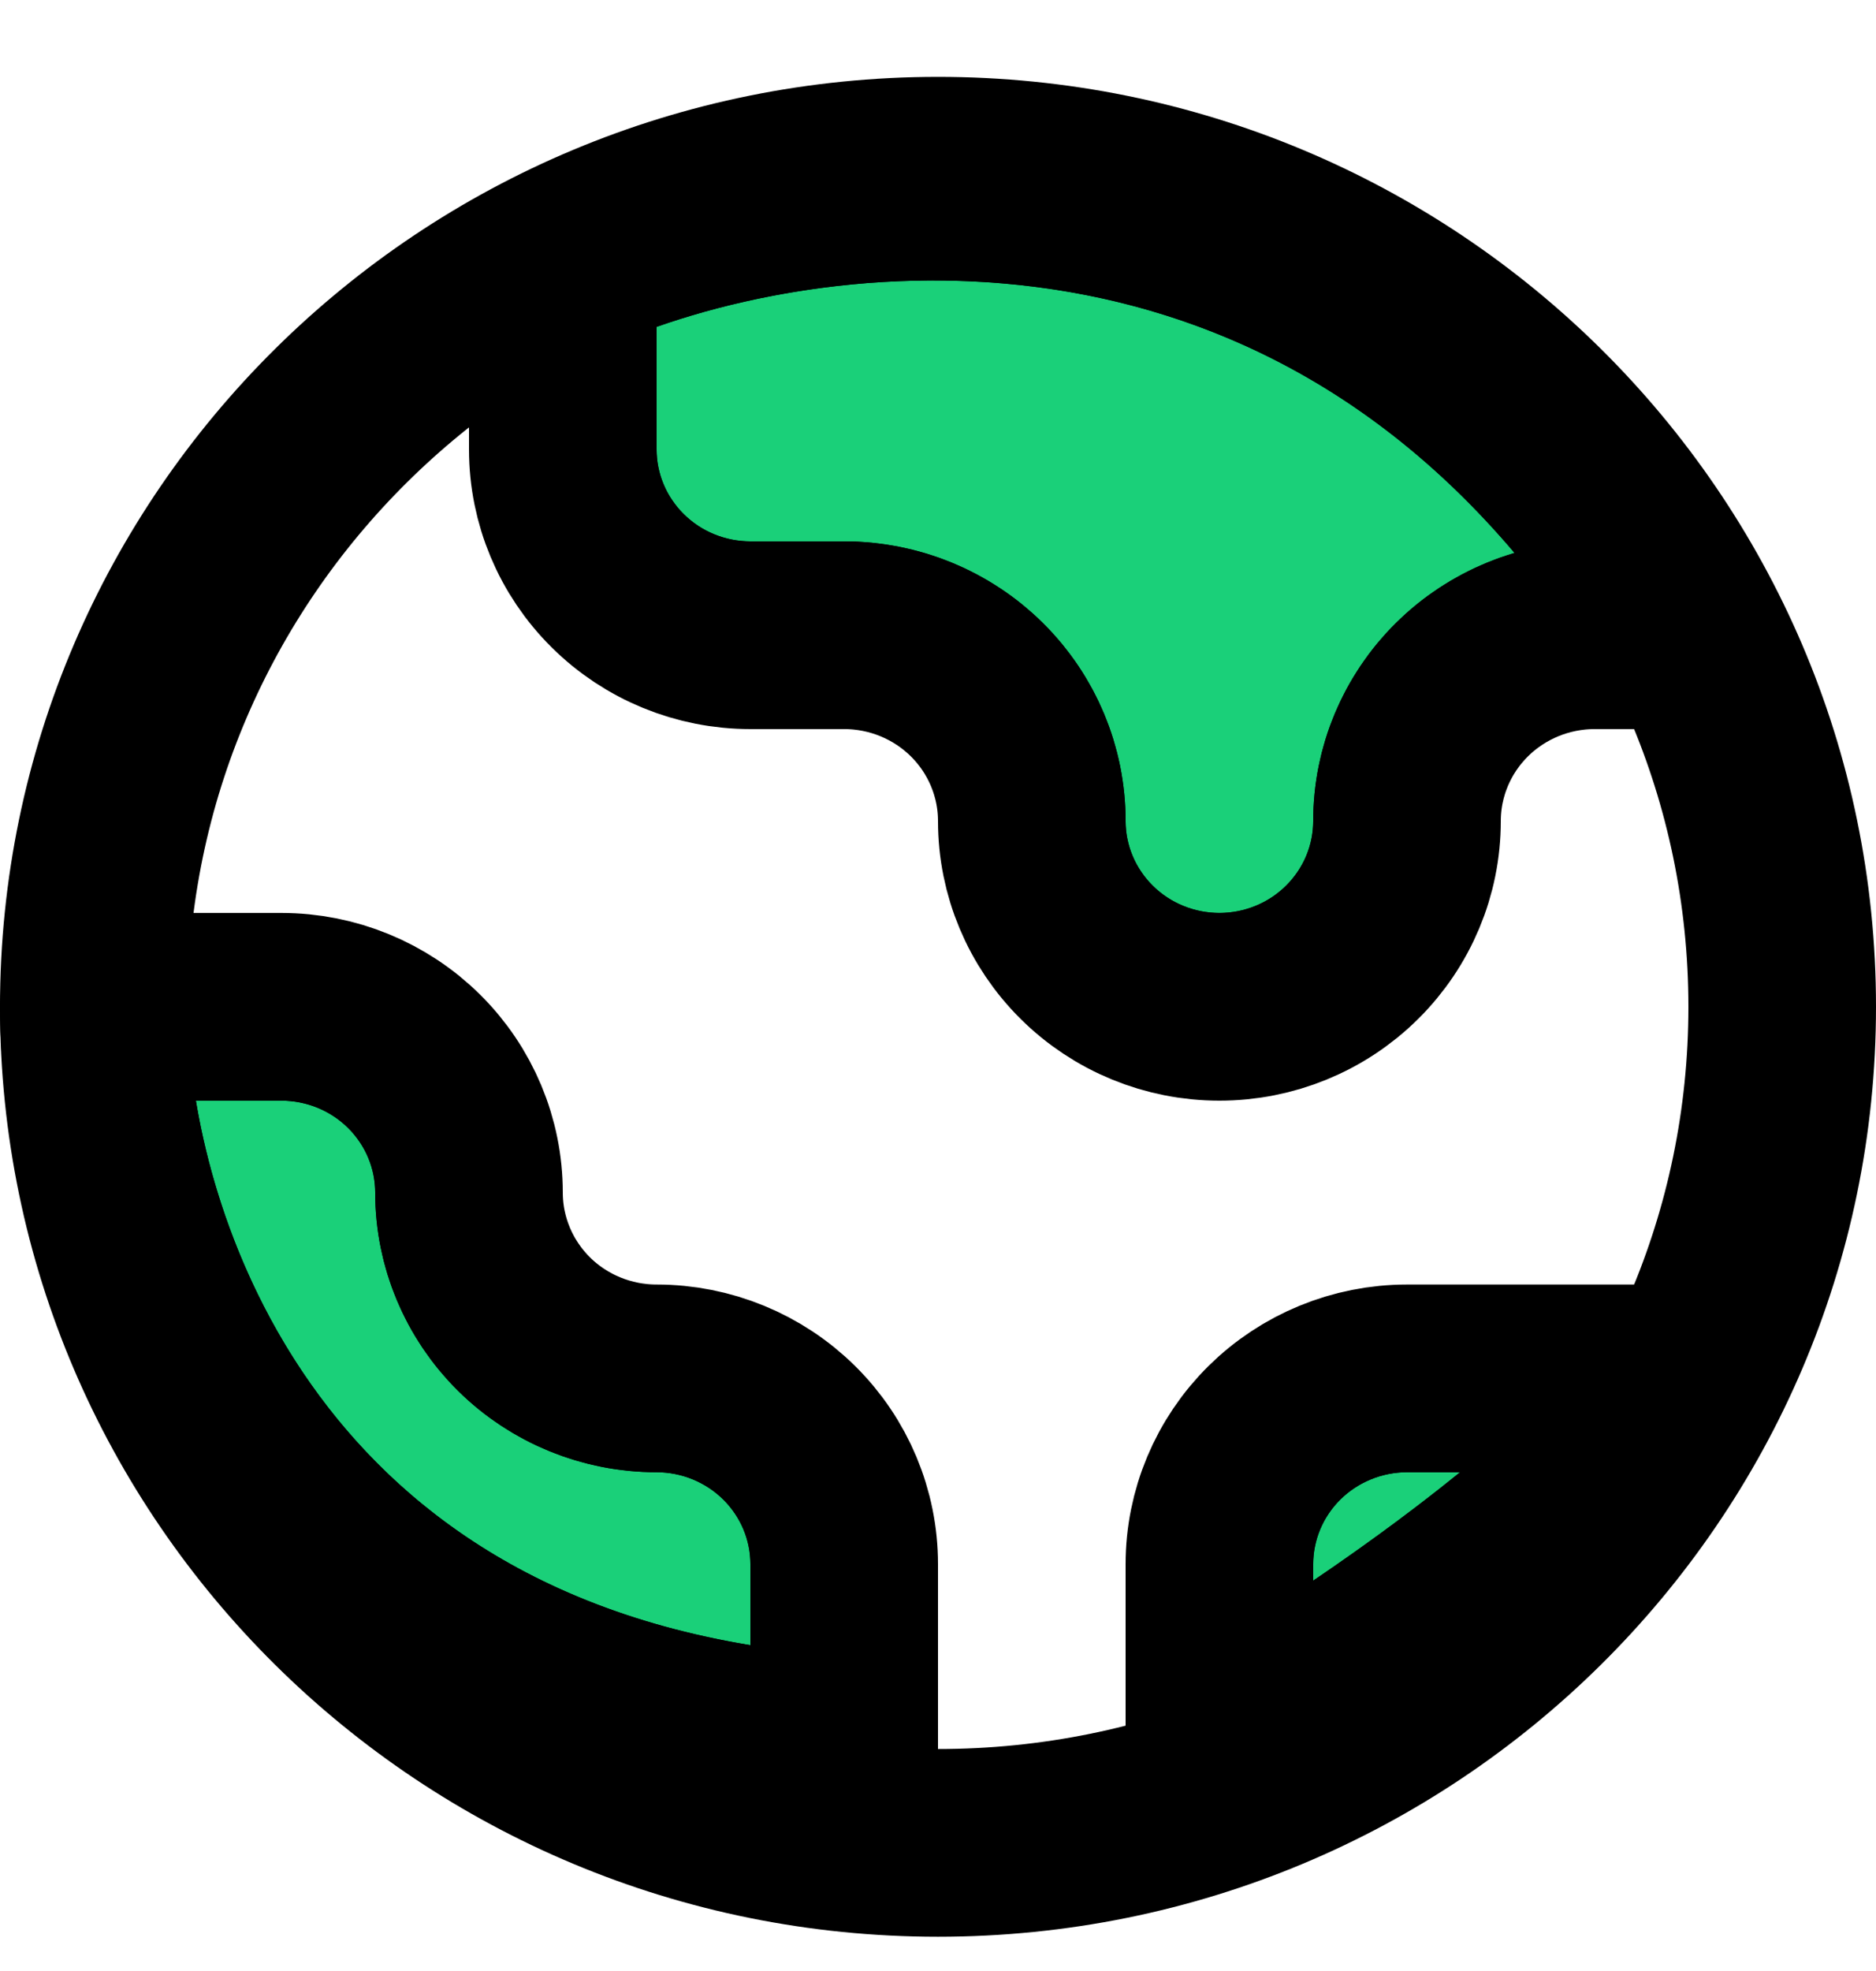
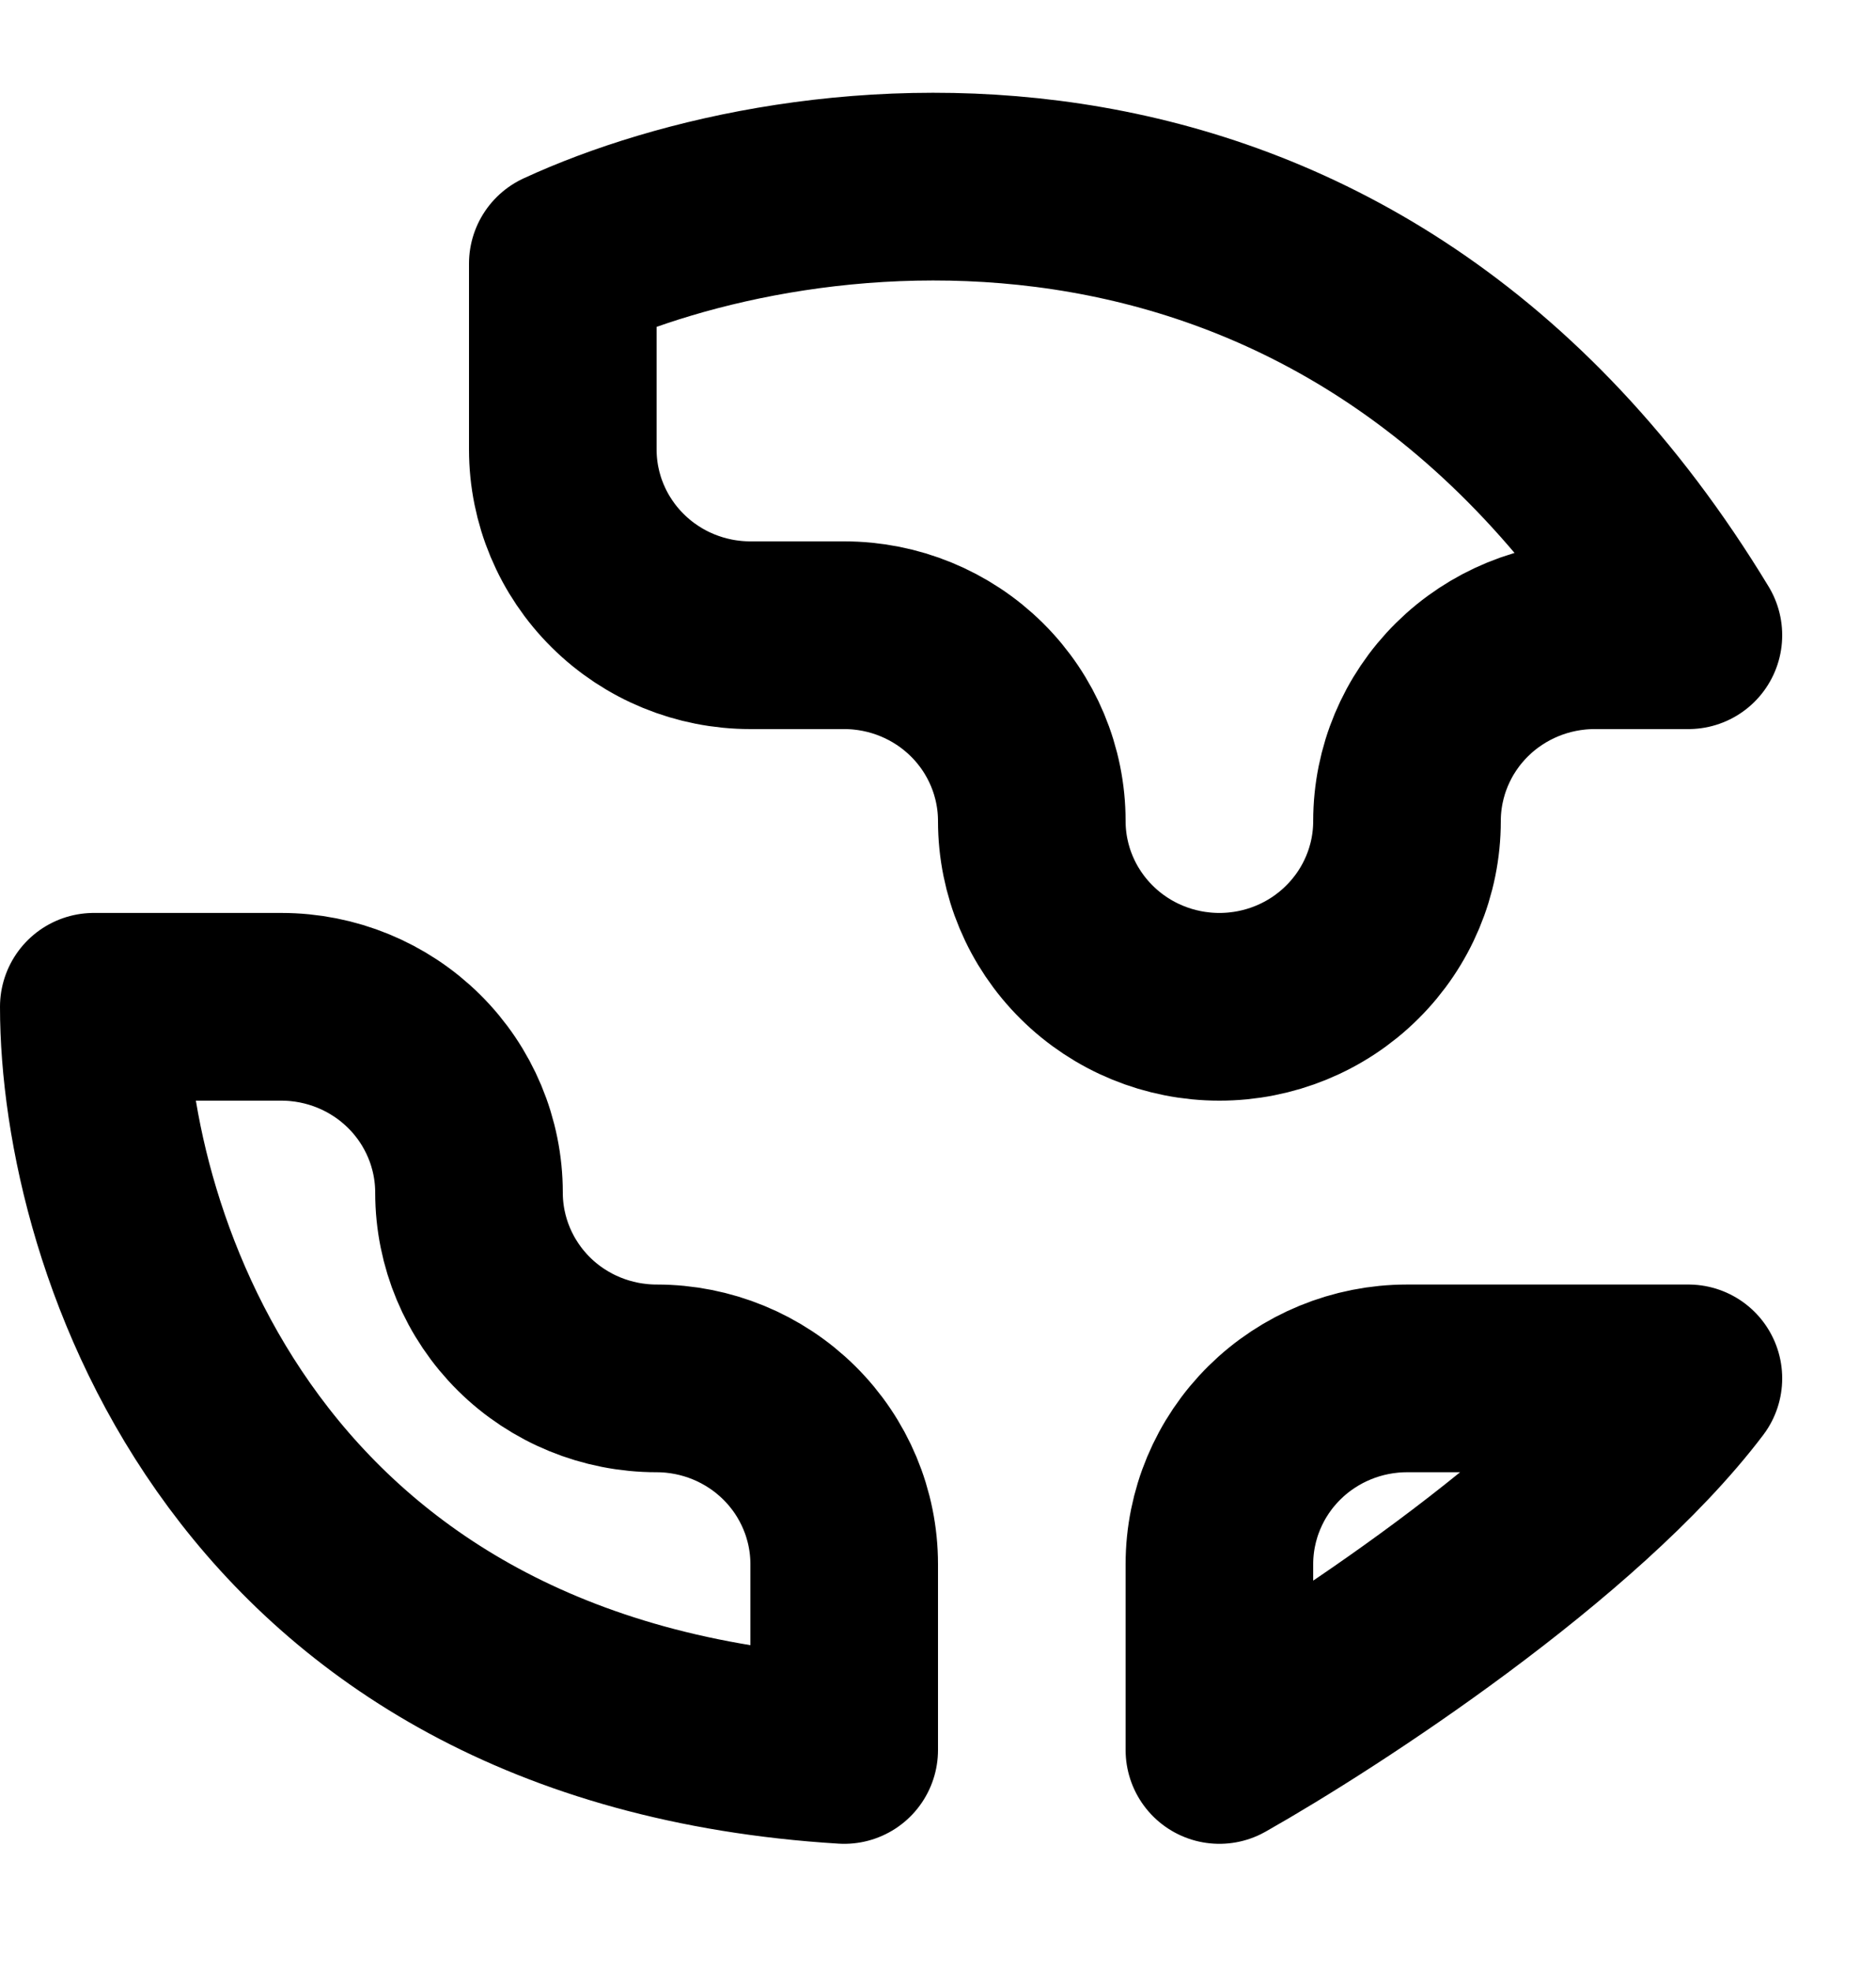
<svg xmlns="http://www.w3.org/2000/svg" width="20" height="21" viewBox="0 0 20 21" fill="none">
-   <path d="M10 19.635C14.971 19.635 19 15.647 19 10.727C19 5.808 14.971 1.819 10 1.819C5.029 1.819 1 5.808 1 10.727C1 15.647 5.029 19.635 10 19.635Z" stroke="black" stroke-width="2" stroke-linecap="round" stroke-linejoin="round" />
-   <path d="M6.5 4.789V3.137C7.695 2.653 9.545 2.278 11.501 2.621C13.404 2.954 15.428 3.968 17.073 6.268H17C16.339 6.268 15.703 6.528 15.234 6.993C14.765 7.457 14.5 8.088 14.5 8.748C14.5 9.138 14.343 9.514 14.062 9.792C13.782 10.07 13.399 10.227 13 10.227C12.601 10.227 12.218 10.07 11.938 9.792C11.657 9.514 11.5 9.138 11.5 8.748C11.5 8.088 11.235 7.457 10.766 6.993C10.297 6.528 9.661 6.268 9 6.268H8C7.601 6.268 7.218 6.111 6.938 5.833C6.657 5.555 6.5 5.179 6.5 4.789ZM15 15.186H16.884C16.389 15.672 15.796 16.16 15.189 16.611C14.594 17.054 13.999 17.451 13.5 17.764V16.666C13.5 16.275 13.657 15.899 13.938 15.621C14.218 15.344 14.601 15.186 15 15.186ZM8.5 16.666V18.101C5.758 17.804 4.047 16.58 3.002 15.168C2.029 13.854 1.616 12.352 1.522 11.227H3C3.399 11.227 3.782 11.384 4.062 11.662C4.343 11.94 4.5 12.316 4.5 12.707C4.5 13.366 4.765 13.997 5.234 14.462C5.703 14.926 6.339 15.186 7 15.186C7.399 15.186 7.782 15.344 8.062 15.621C8.343 15.899 8.5 16.275 8.5 16.666Z" fill="#1AD079" stroke="black" />
  <path d="M6 4.789V2.809C8.5 1.654 14.4 0.83 18 6.768H17C16.47 6.768 15.961 6.977 15.586 7.348C15.211 7.719 15 8.223 15 8.748C15 9.273 14.789 9.776 14.414 10.147C14.039 10.519 13.53 10.727 13 10.727C12.47 10.727 11.961 10.519 11.586 10.147C11.211 9.776 11 9.273 11 8.748C11 8.223 10.789 7.719 10.414 7.348C10.039 6.977 9.53 6.768 9 6.768H8C7.47 6.768 6.961 6.56 6.586 6.188C6.211 5.817 6 5.314 6 4.789ZM15 14.686H18C16.8 16.27 14.167 17.985 13 18.645V16.666C13 16.141 13.211 15.637 13.586 15.266C13.961 14.895 14.47 14.686 15 14.686ZM9 16.666V18.645C2.6 18.25 1 13.202 1 10.727H3C3.53 10.727 4.039 10.936 4.414 11.307C4.789 11.678 5 12.182 5 12.707C5 13.232 5.211 13.735 5.586 14.107C5.961 14.478 6.47 14.686 7 14.686C7.53 14.686 8.039 14.895 8.414 15.266C8.789 15.637 9 16.141 9 16.666Z" stroke="black" stroke-width="2" stroke-linecap="round" stroke-linejoin="round" />
</svg>